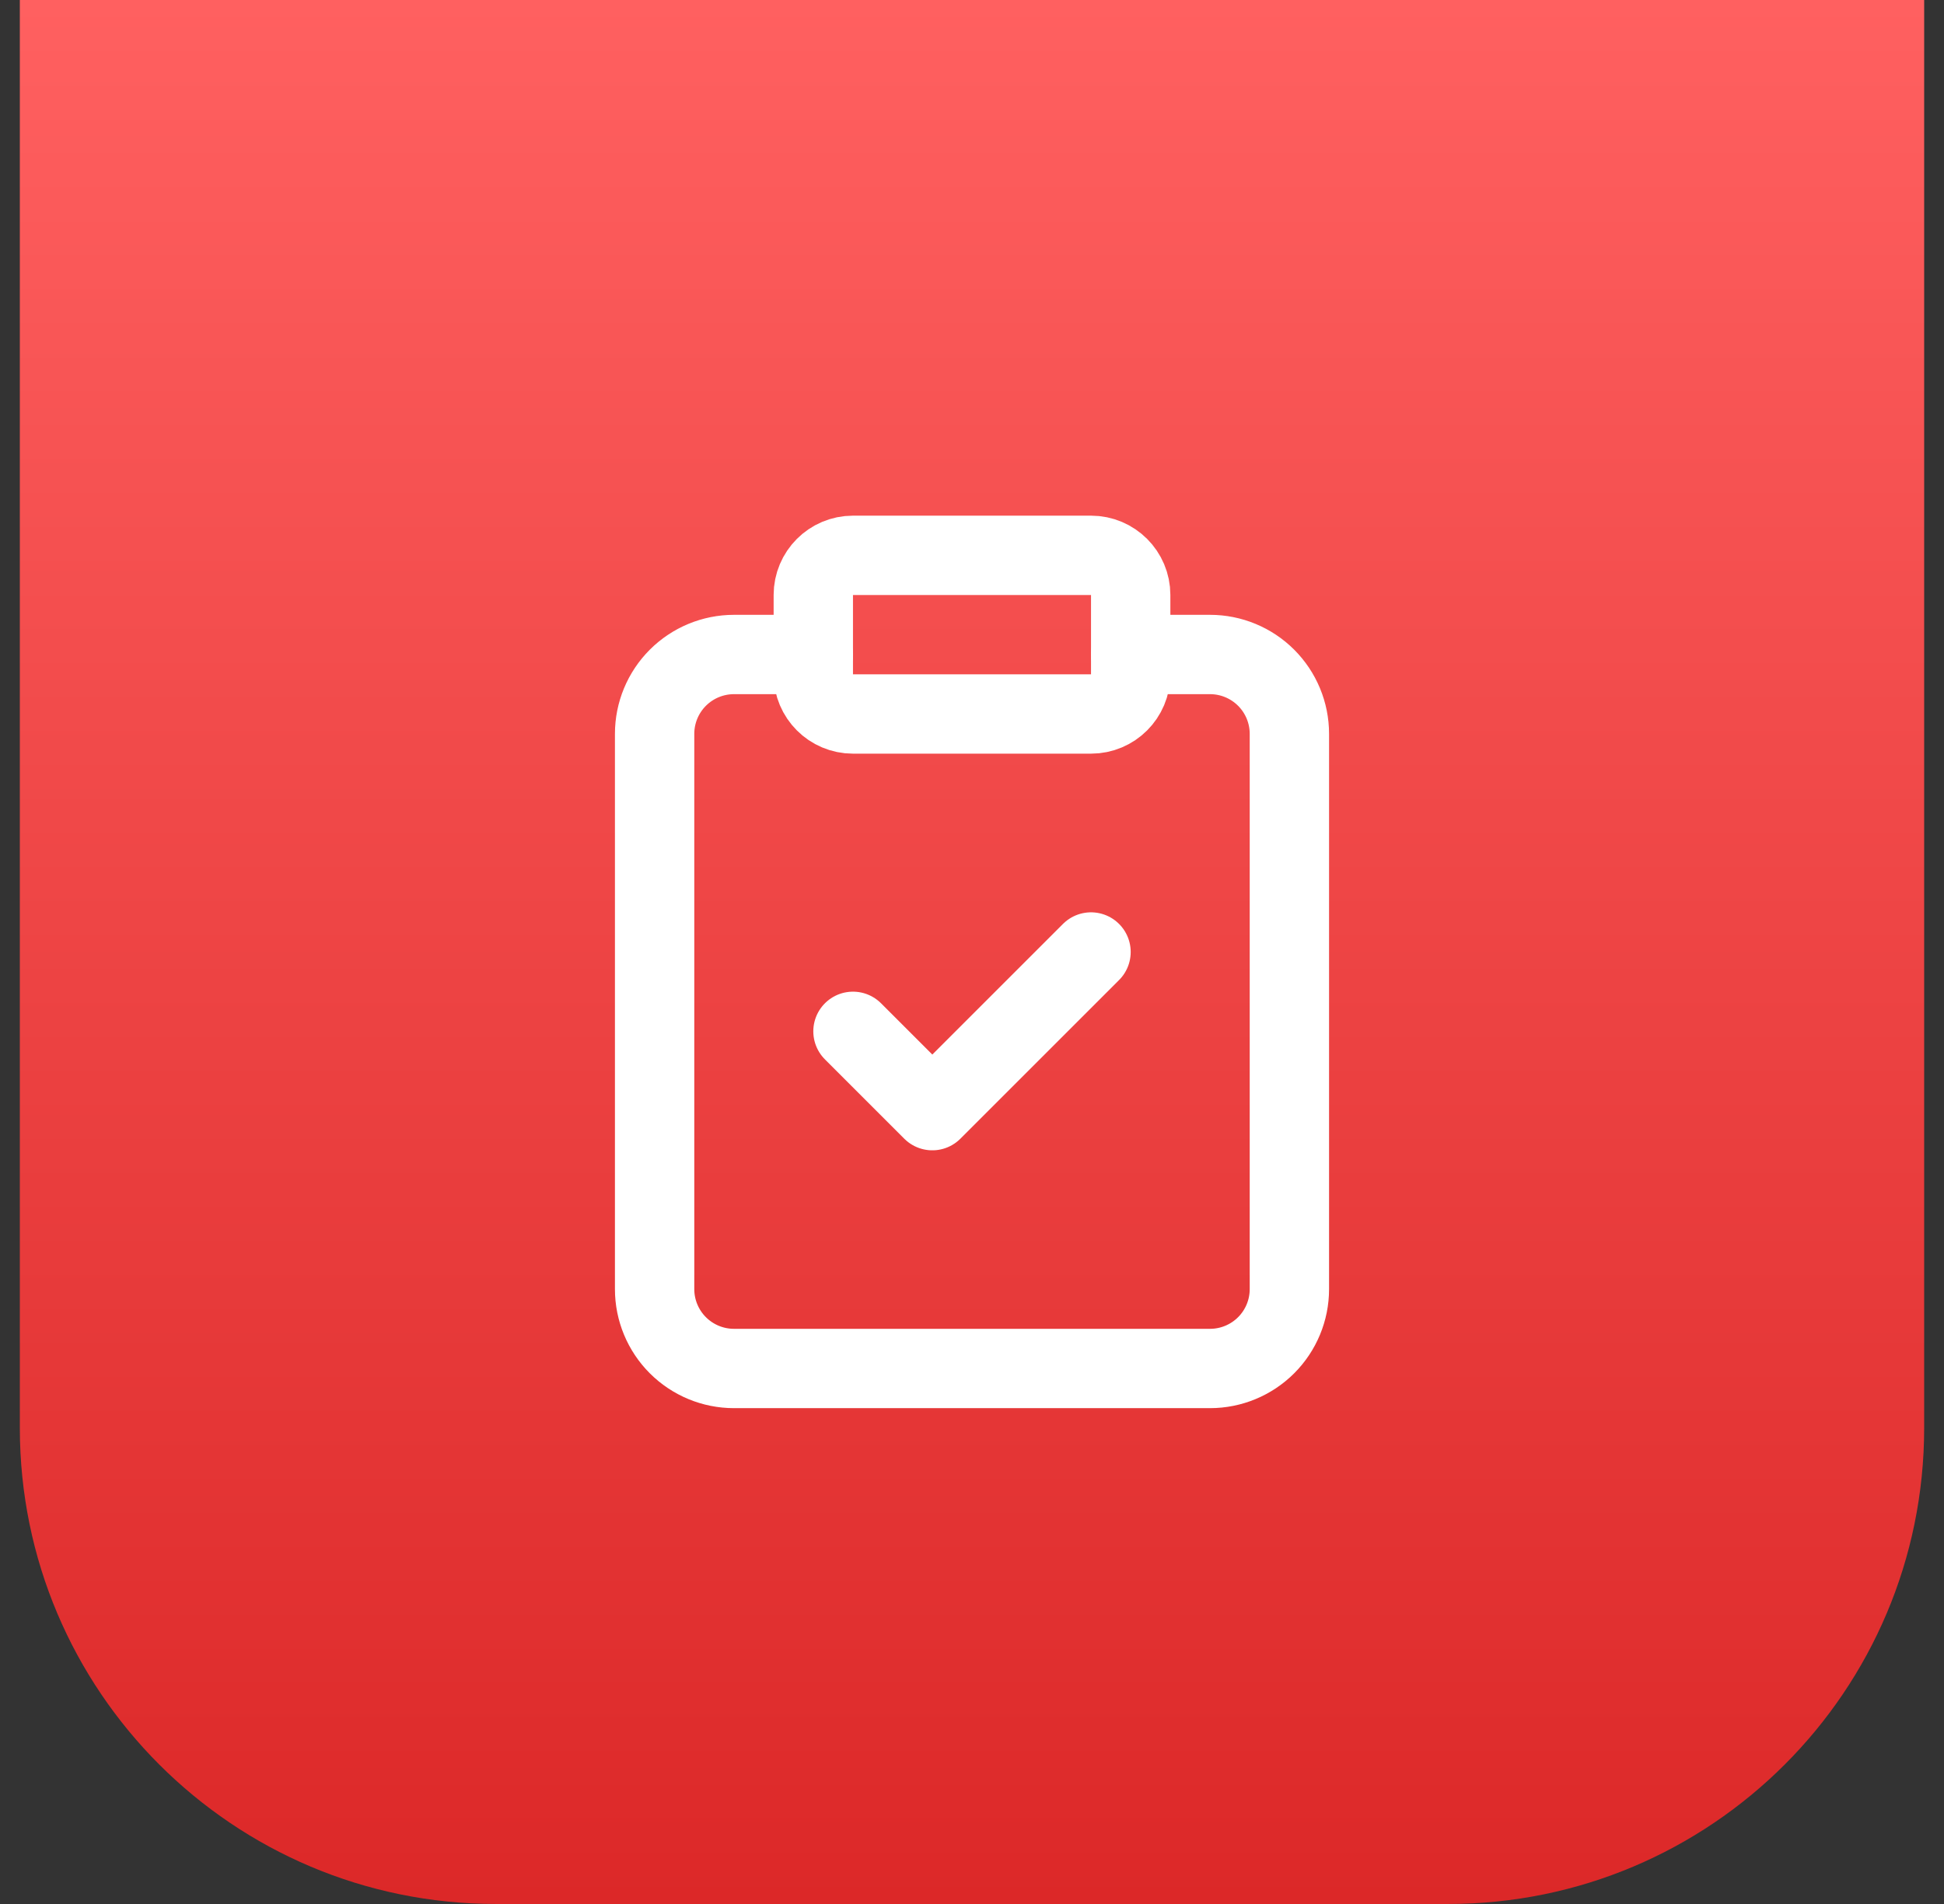
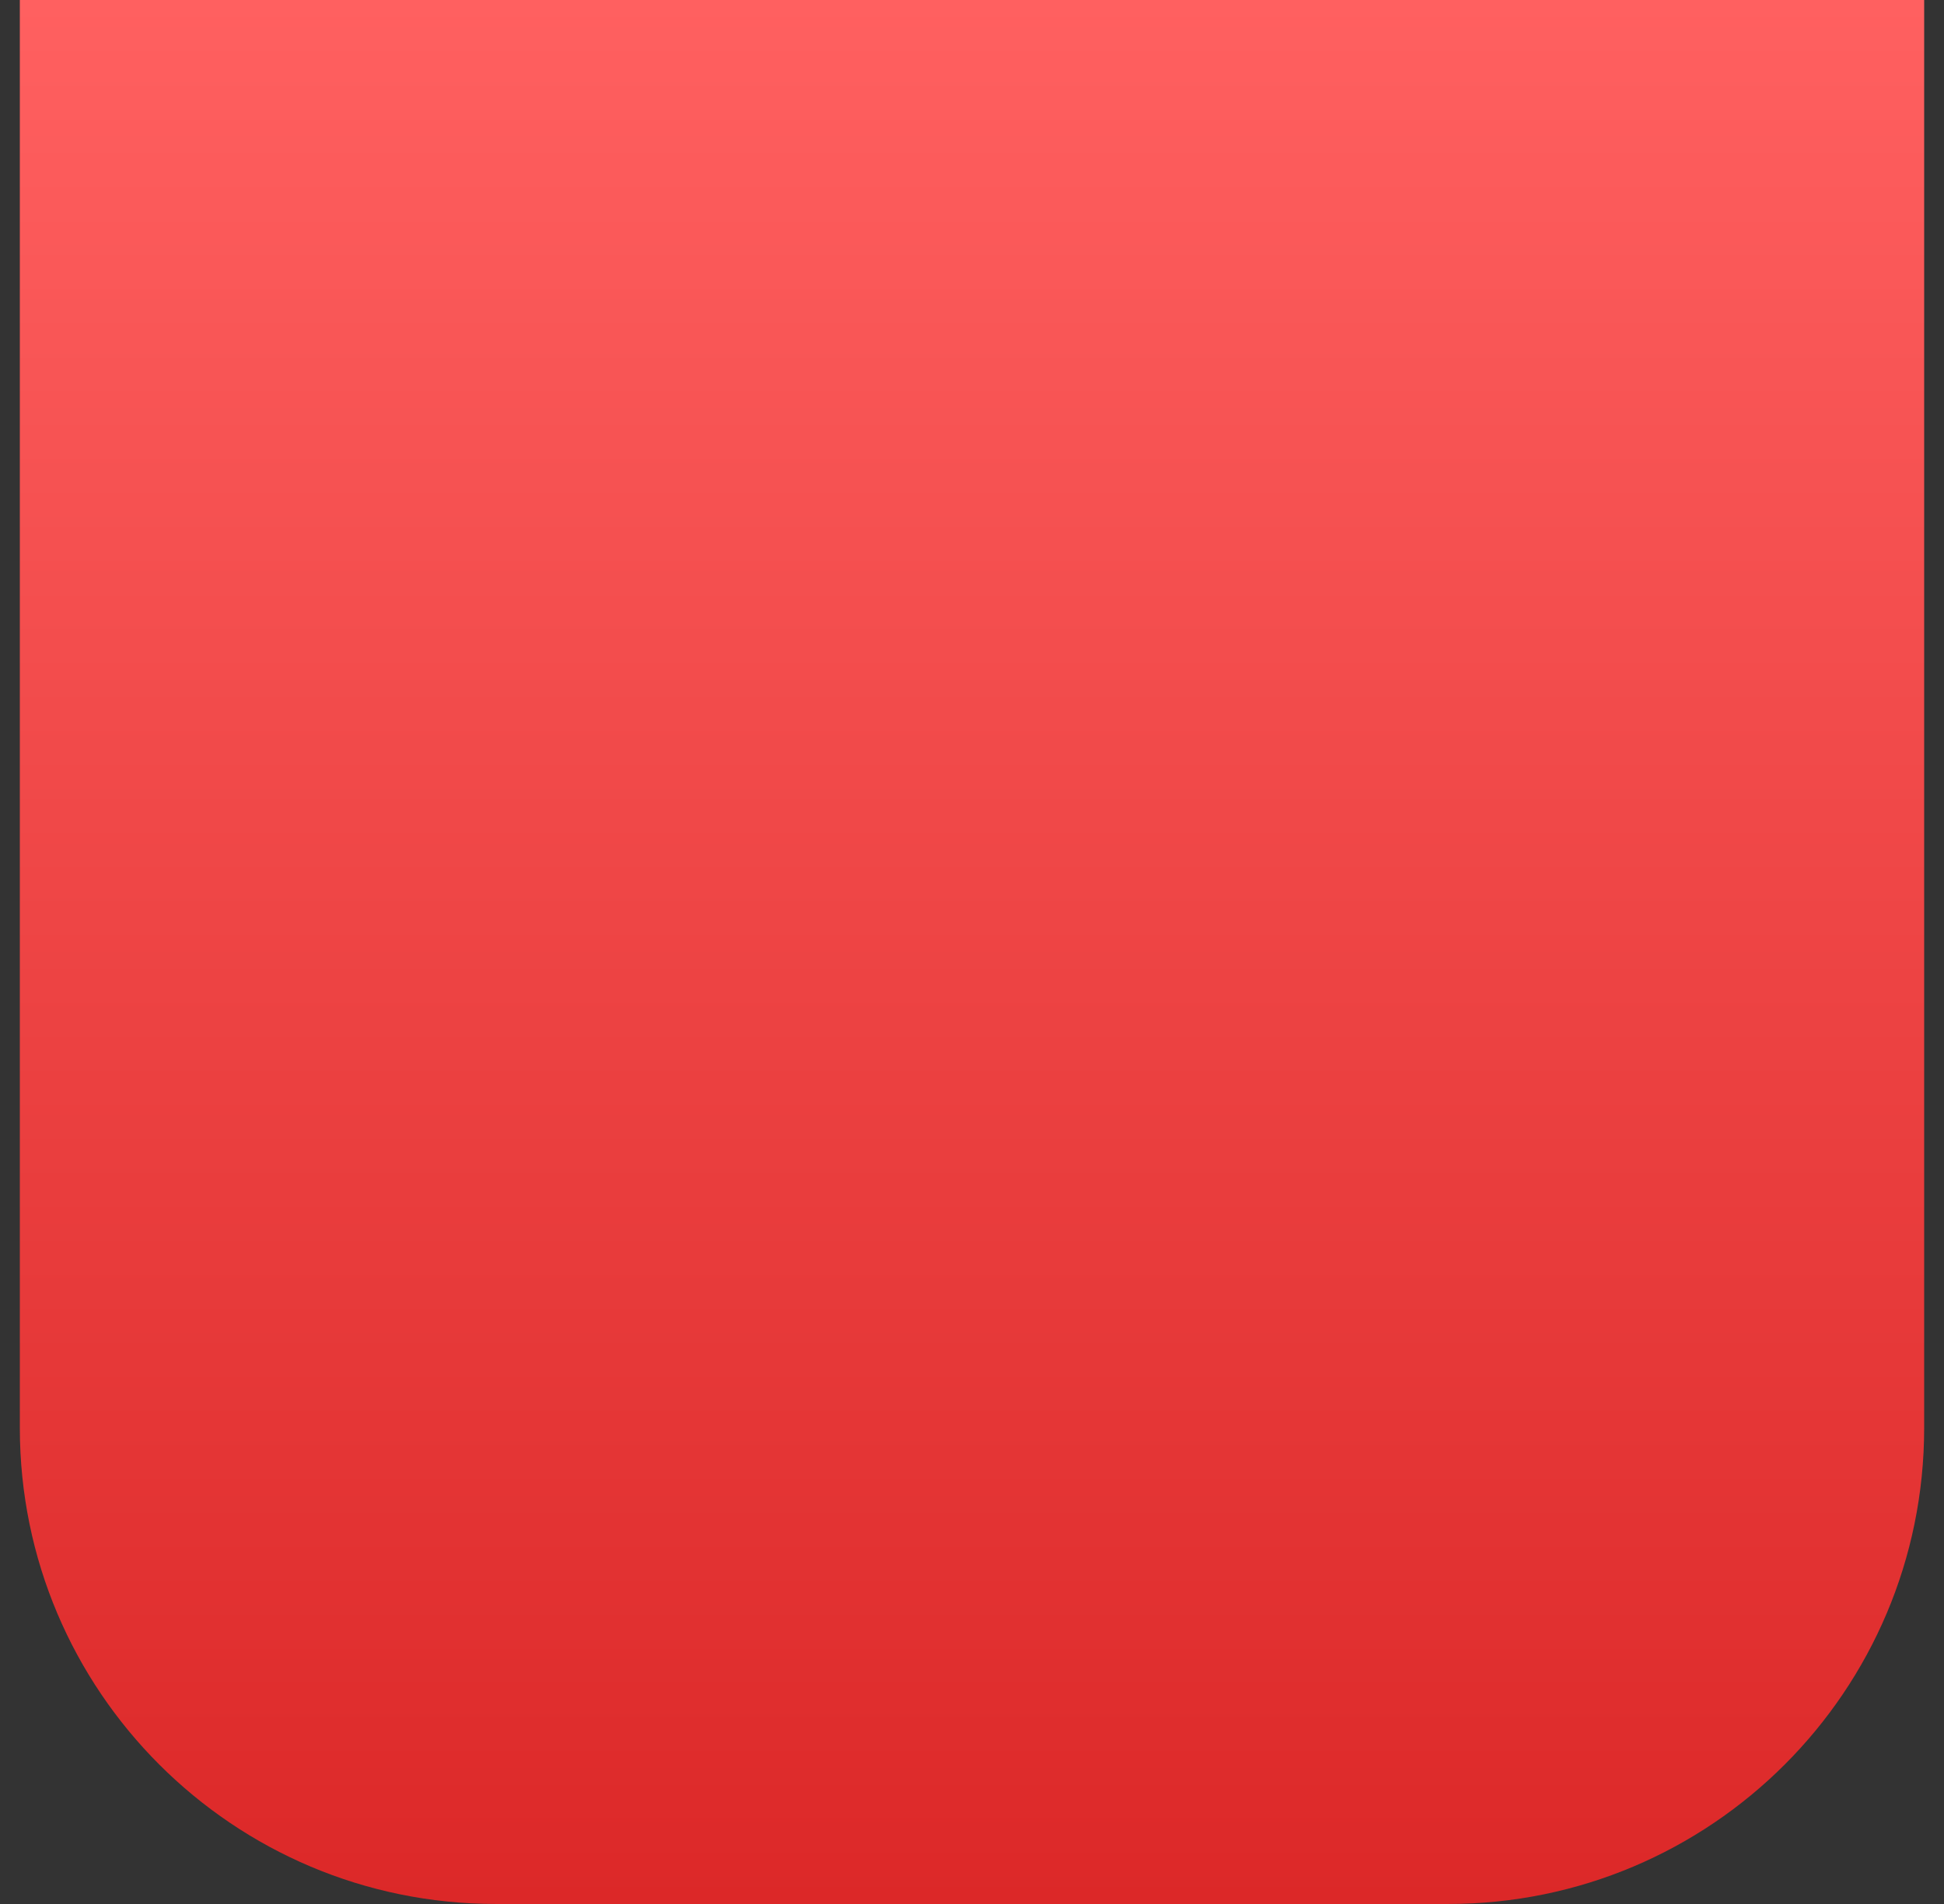
<svg xmlns="http://www.w3.org/2000/svg" width="49" height="48" viewBox="0 0 49 48" fill="none">
  <rect x="0" y="0" width="49" height="48" fill="#333333" stroke="none" />
  <path d="M0.5 0H48.5V36C48.5 42.627 43.127 48 36.5 48H12.5C5.873 48 0.5 42.627 0.5 36V0Z" fill="url(#paint0_linear_12_611)" />
-   <path d="M27.5 14H21.5C20.948 14 20.5 14.448 20.5 15V17C20.5 17.552 20.948 18 21.5 18H27.5C28.052 18 28.5 17.552 28.5 17V15C28.5 14.448 28.052 14 27.5 14Z" stroke="white" stroke-width="2" stroke-linecap="round" stroke-linejoin="round" />
-   <path d="M28.5 16.5H30.5C31.03 16.5 31.539 16.711 31.914 17.086C32.289 17.461 32.5 17.97 32.5 18.5V32.5C32.5 33.03 32.289 33.539 31.914 33.914C31.539 34.289 31.03 34.5 30.5 34.5H18.5C17.97 34.5 17.461 34.289 17.086 33.914C16.711 33.539 16.5 33.03 16.5 32.5V18.5C16.5 17.97 16.711 17.461 17.086 17.086C17.461 16.711 17.97 16.5 18.5 16.5H20.5" stroke="white" stroke-width="2" stroke-linecap="round" stroke-linejoin="round" />
-   <path d="M21.5 26L23.5 28L27.5 24" stroke="white" stroke-width="2" stroke-linecap="round" stroke-linejoin="round" />
  <defs>
    <linearGradient id="paint0_linear_12_611" x1="24.5" y1="0" x2="24.5" y2="48" gradientUnits="userSpaceOnUse">
      <stop stop-color="#FF6060" />
      <stop offset="1" stop-color="#DC2828" />
    </linearGradient>
  </defs>
</svg>